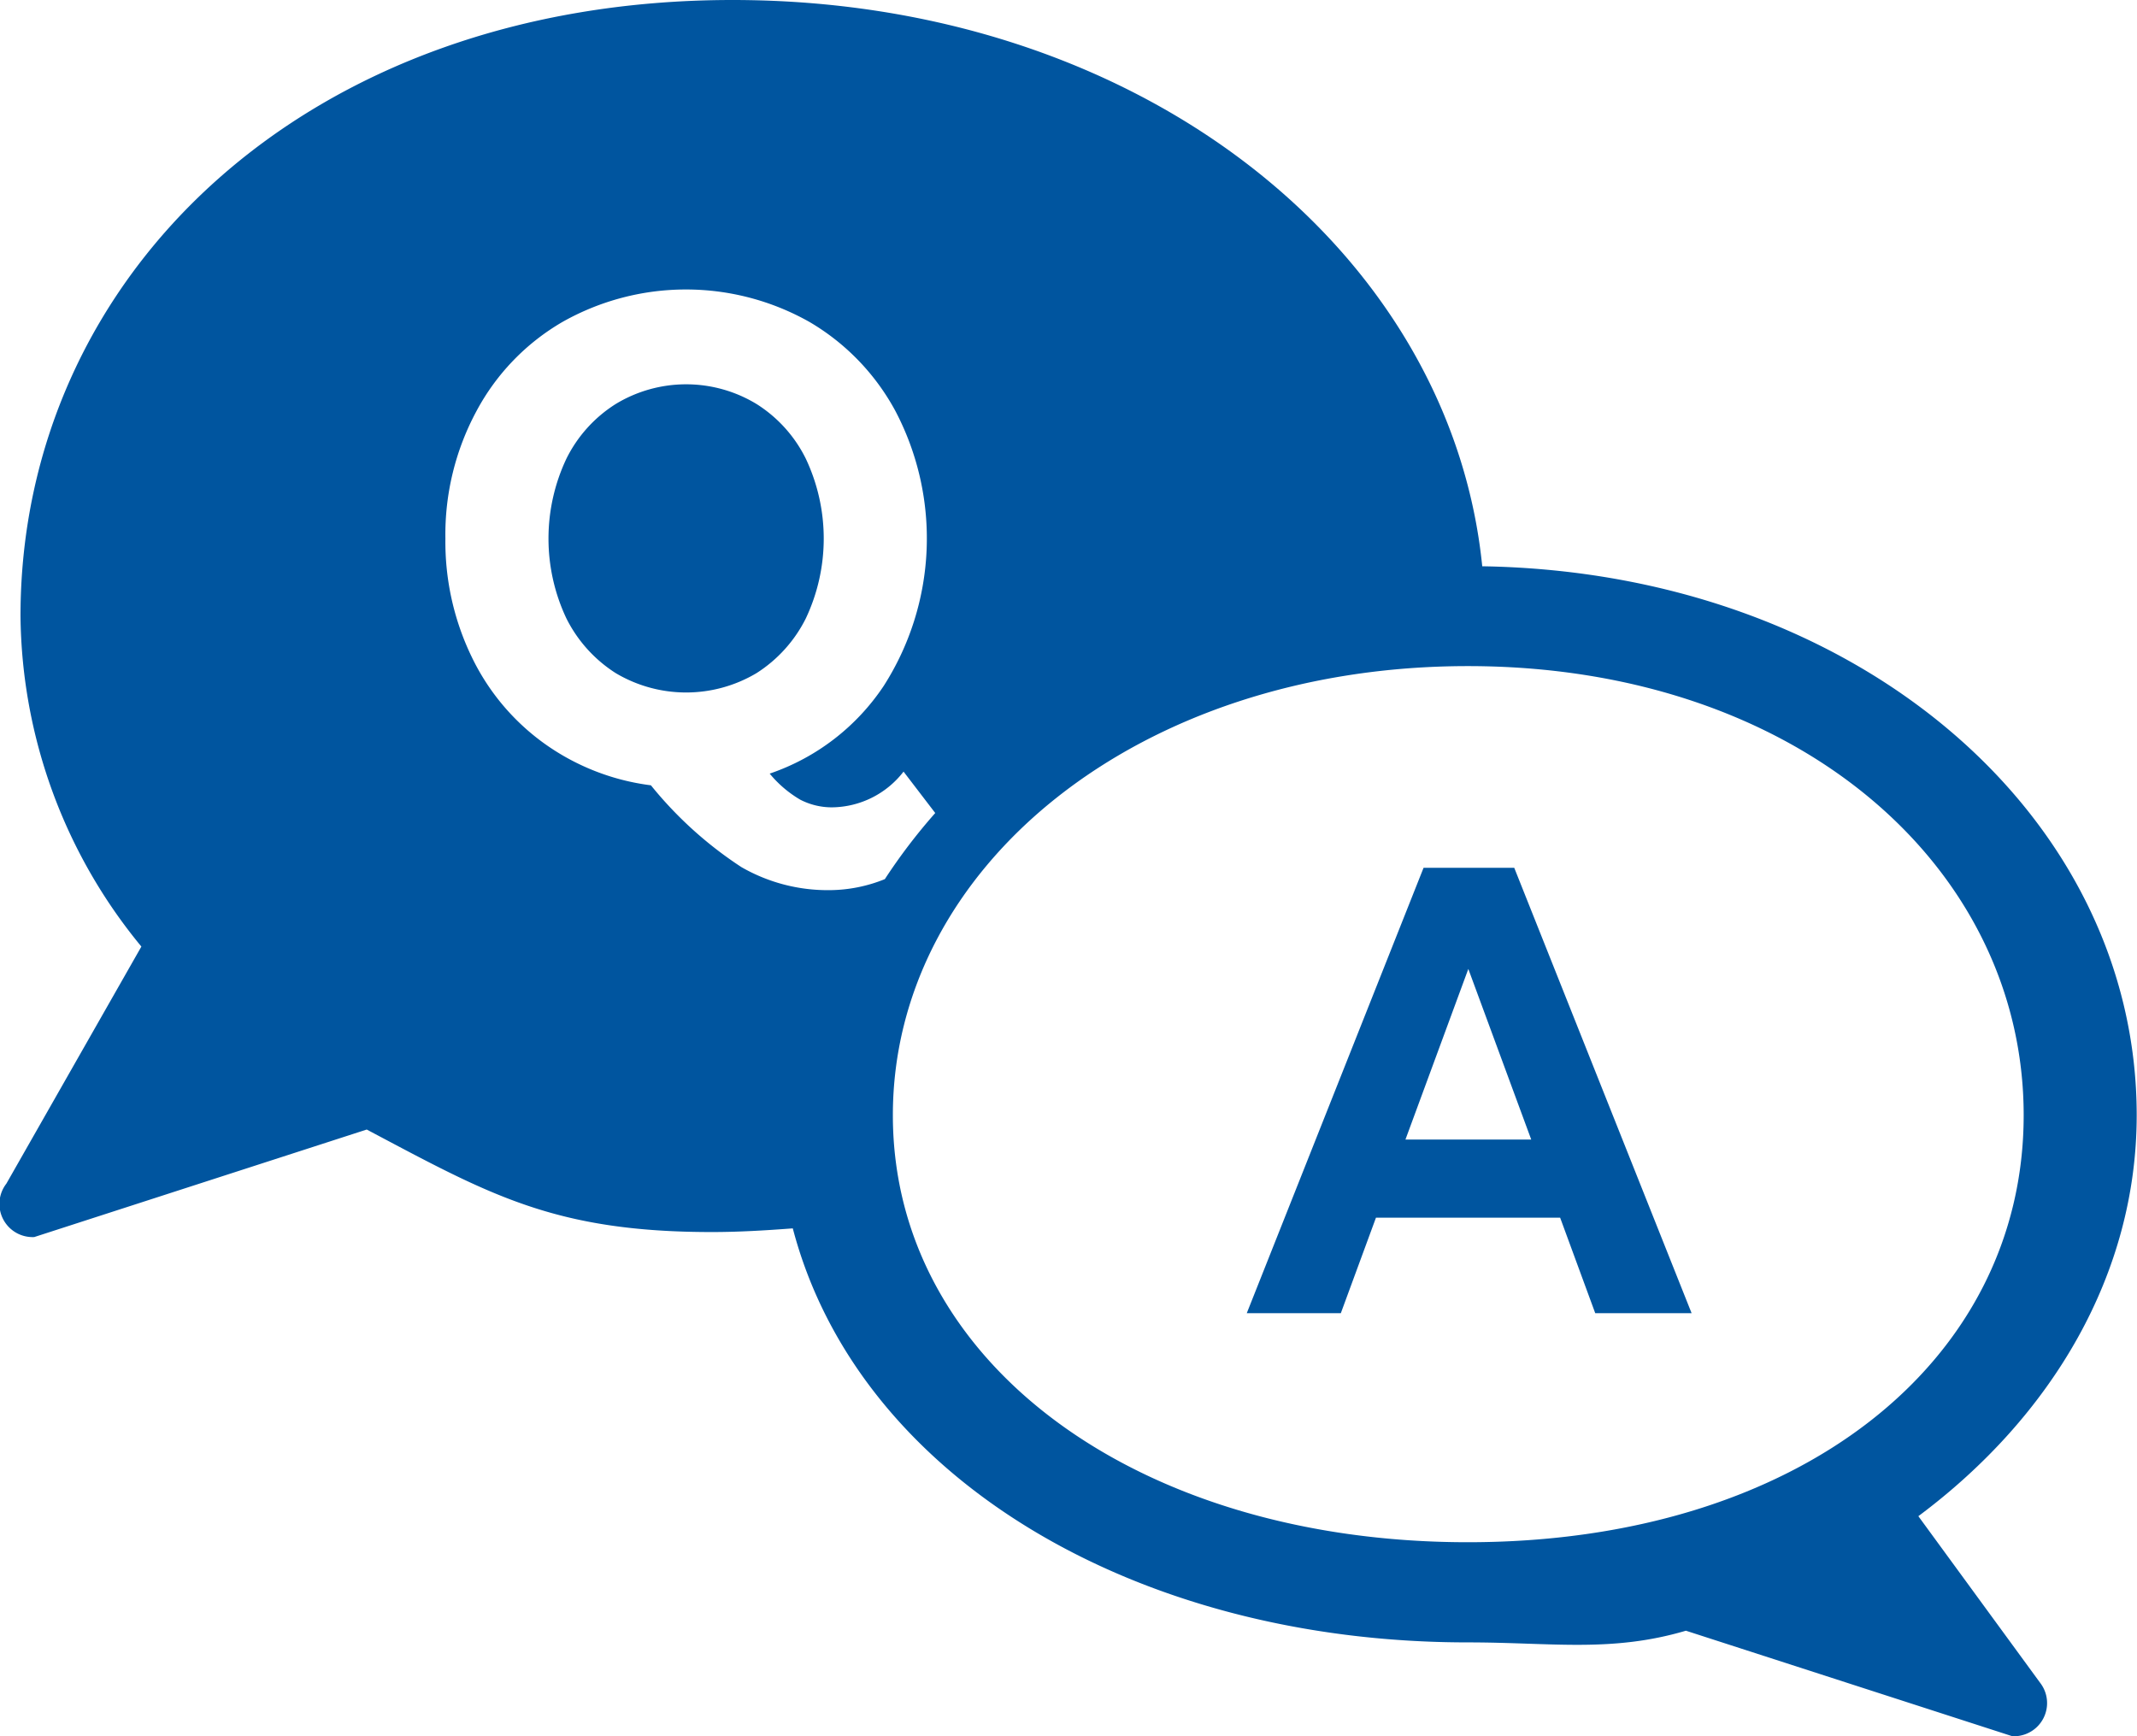
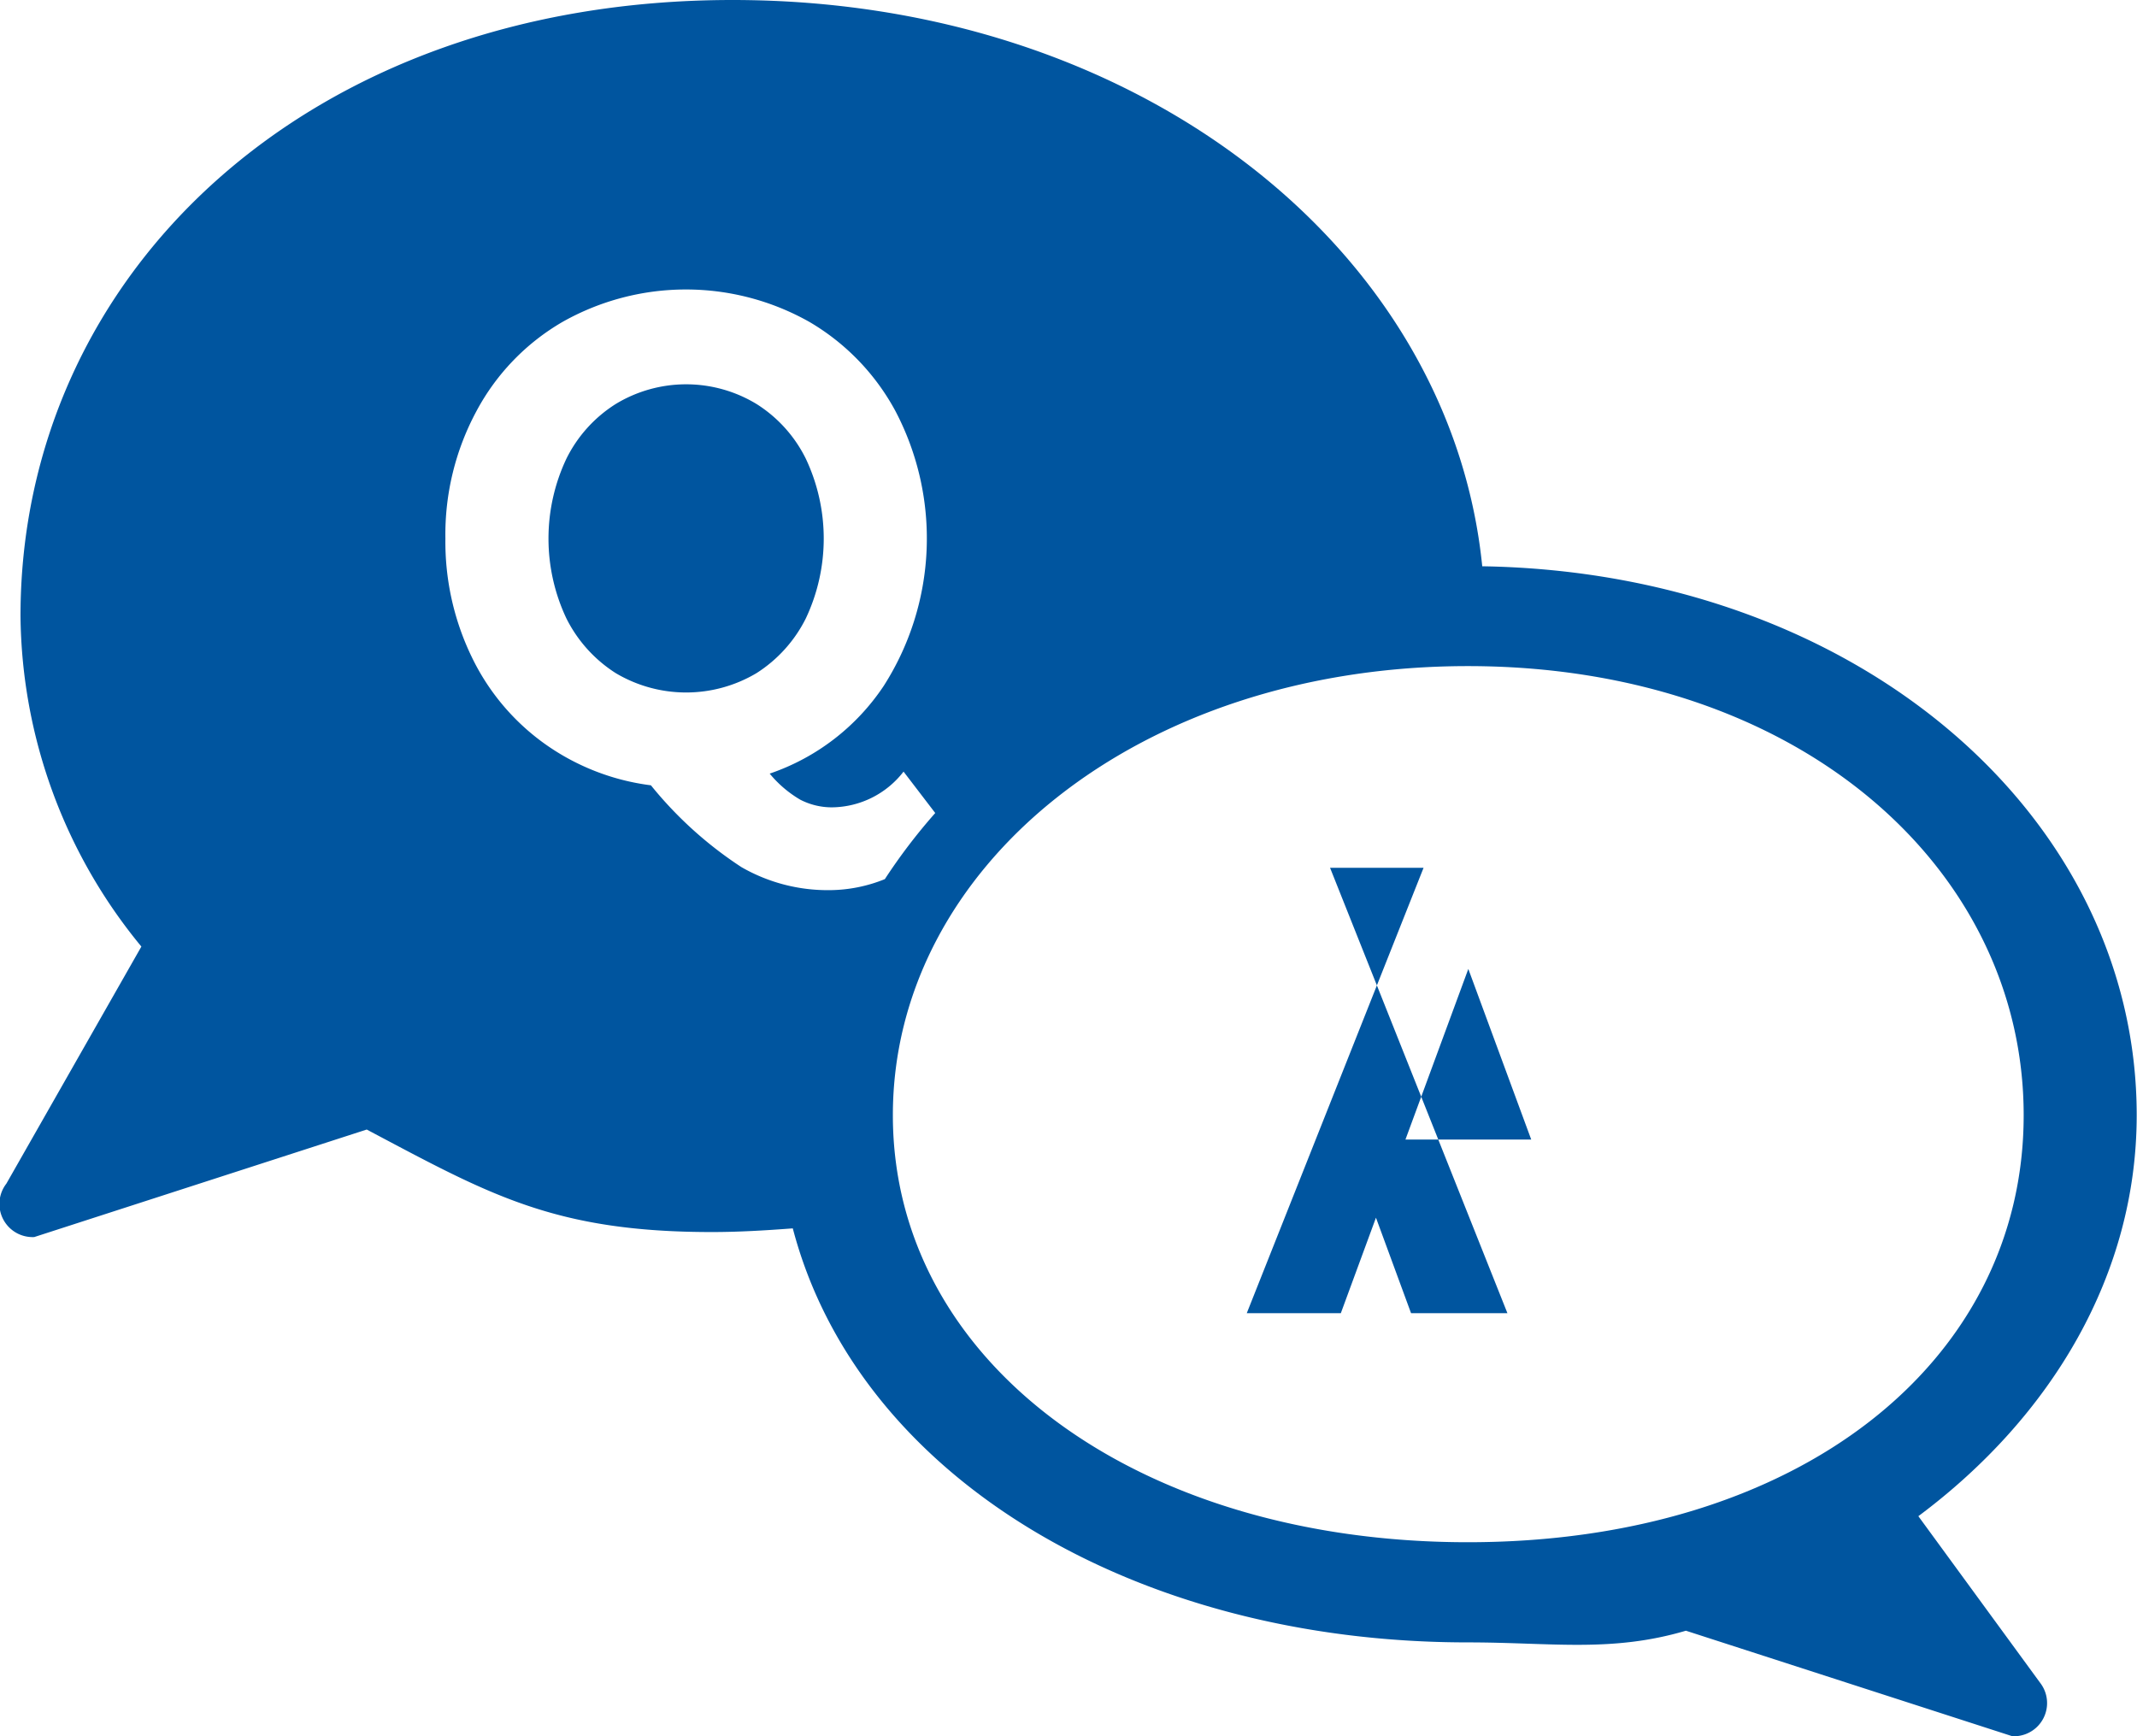
<svg xmlns="http://www.w3.org/2000/svg" width="64" height="52" viewBox="0 0 64 52">
  <defs>
    <style>
      .cls-1 {
        fill: #00559f;
        fill-rule: evenodd;
      }
    </style>
  </defs>
-   <path id="icon_qa_link1_hover.svg" class="cls-1" d="M224.452,3667.41c4.022-3,6.539-7.27,6.539-12.01,0-8.97-8.391-16.26-19.6-16.44-0.955-9.49-10.295-16.96-22.452-16.96-12.788,0-21.325,8.26-21.325,18.45a15.779,15.779,0,0,0,3.62,9.9l-4.043,7.1a0.993,0.993,0,0,0,.835,1.6l9.957-3.22c3.664,1.94,5.607,3.07,10.335,3.07,0.821,0,1.627-.05,2.425-0.11h0c1.958,7.46,10.263,12.4,20.213,12.4,2.516,0,4.3.31,6.534-.35l9.775,3.16a0.993,0.993,0,0,0,.834-1.6Zm-37.958-21.89a6.978,6.978,0,0,1-3.19-1.25,6.831,6.831,0,0,1-2.184-2.61,7.917,7.917,0,0,1-.781-3.53,7.79,7.79,0,0,1,.932-3.82,6.779,6.779,0,0,1,2.578-2.67,7.521,7.521,0,0,1,7.389,0,6.869,6.869,0,0,1,2.578,2.67,8.2,8.2,0,0,1-.348,8.23,6.694,6.694,0,0,1-3.417,2.63,3.441,3.441,0,0,0,.914.78,2.066,2.066,0,0,0,.95.23,2.742,2.742,0,0,0,2.145-1.07l0.949,1.24h0a17.141,17.141,0,0,0-1.509,1.98,4.465,4.465,0,0,1-1.642.33,5.178,5.178,0,0,1-2.654-.69A11.727,11.727,0,0,1,186.494,3645.52Zm24.467,22.67c-9.888,0-17.221-5.37-17.221-12.79s7.333-13.45,17.221-13.45,16.645,6.04,16.645,13.45S220.849,3668.19,210.961,3668.19Zm-19.827-27.67a5.6,5.6,0,0,0,0-4.78,4.061,4.061,0,0,0-1.477-1.64,4.063,4.063,0,0,0-4.217,0,4.064,4.064,0,0,0-1.478,1.64,5.6,5.6,0,0,0,0,4.78,4.129,4.129,0,0,0,1.478,1.64,4.123,4.123,0,0,0,4.217,0A4.127,4.127,0,0,0,191.134,3640.52Zm18.5,7.47-5.295,13.34h2.817l1.052-2.86h5.516l1.051,2.86h2.886l-5.312-13.34h-2.715Zm-0.543,8.14,1.883-5.11,1.884,5.11h-3.767Z" transform="translate(-167 -3622)" />
+   <path id="icon_qa_link1_hover.svg" class="cls-1" d="M224.452,3667.41c4.022-3,6.539-7.27,6.539-12.01,0-8.97-8.391-16.26-19.6-16.44-0.955-9.49-10.295-16.96-22.452-16.96-12.788,0-21.325,8.26-21.325,18.45a15.779,15.779,0,0,0,3.62,9.9l-4.043,7.1a0.993,0.993,0,0,0,.835,1.6l9.957-3.22c3.664,1.94,5.607,3.07,10.335,3.07,0.821,0,1.627-.05,2.425-0.11h0c1.958,7.46,10.263,12.4,20.213,12.4,2.516,0,4.3.31,6.534-.35l9.775,3.16a0.993,0.993,0,0,0,.834-1.6Zm-37.958-21.89a6.978,6.978,0,0,1-3.19-1.25,6.831,6.831,0,0,1-2.184-2.61,7.917,7.917,0,0,1-.781-3.53,7.79,7.79,0,0,1,.932-3.82,6.779,6.779,0,0,1,2.578-2.67,7.521,7.521,0,0,1,7.389,0,6.869,6.869,0,0,1,2.578,2.67,8.2,8.2,0,0,1-.348,8.23,6.694,6.694,0,0,1-3.417,2.63,3.441,3.441,0,0,0,.914.78,2.066,2.066,0,0,0,.95.23,2.742,2.742,0,0,0,2.145-1.07l0.949,1.24h0a17.141,17.141,0,0,0-1.509,1.98,4.465,4.465,0,0,1-1.642.33,5.178,5.178,0,0,1-2.654-.69A11.727,11.727,0,0,1,186.494,3645.52Zm24.467,22.67c-9.888,0-17.221-5.37-17.221-12.79s7.333-13.45,17.221-13.45,16.645,6.04,16.645,13.45S220.849,3668.19,210.961,3668.19Zm-19.827-27.67a5.6,5.6,0,0,0,0-4.78,4.061,4.061,0,0,0-1.477-1.64,4.063,4.063,0,0,0-4.217,0,4.064,4.064,0,0,0-1.478,1.64,5.6,5.6,0,0,0,0,4.78,4.129,4.129,0,0,0,1.478,1.64,4.123,4.123,0,0,0,4.217,0A4.127,4.127,0,0,0,191.134,3640.52Zm18.5,7.47-5.295,13.34h2.817l1.052-2.86l1.051,2.86h2.886l-5.312-13.34h-2.715Zm-0.543,8.14,1.883-5.11,1.884,5.11h-3.767Z" transform="translate(-167 -3622)" />
</svg>